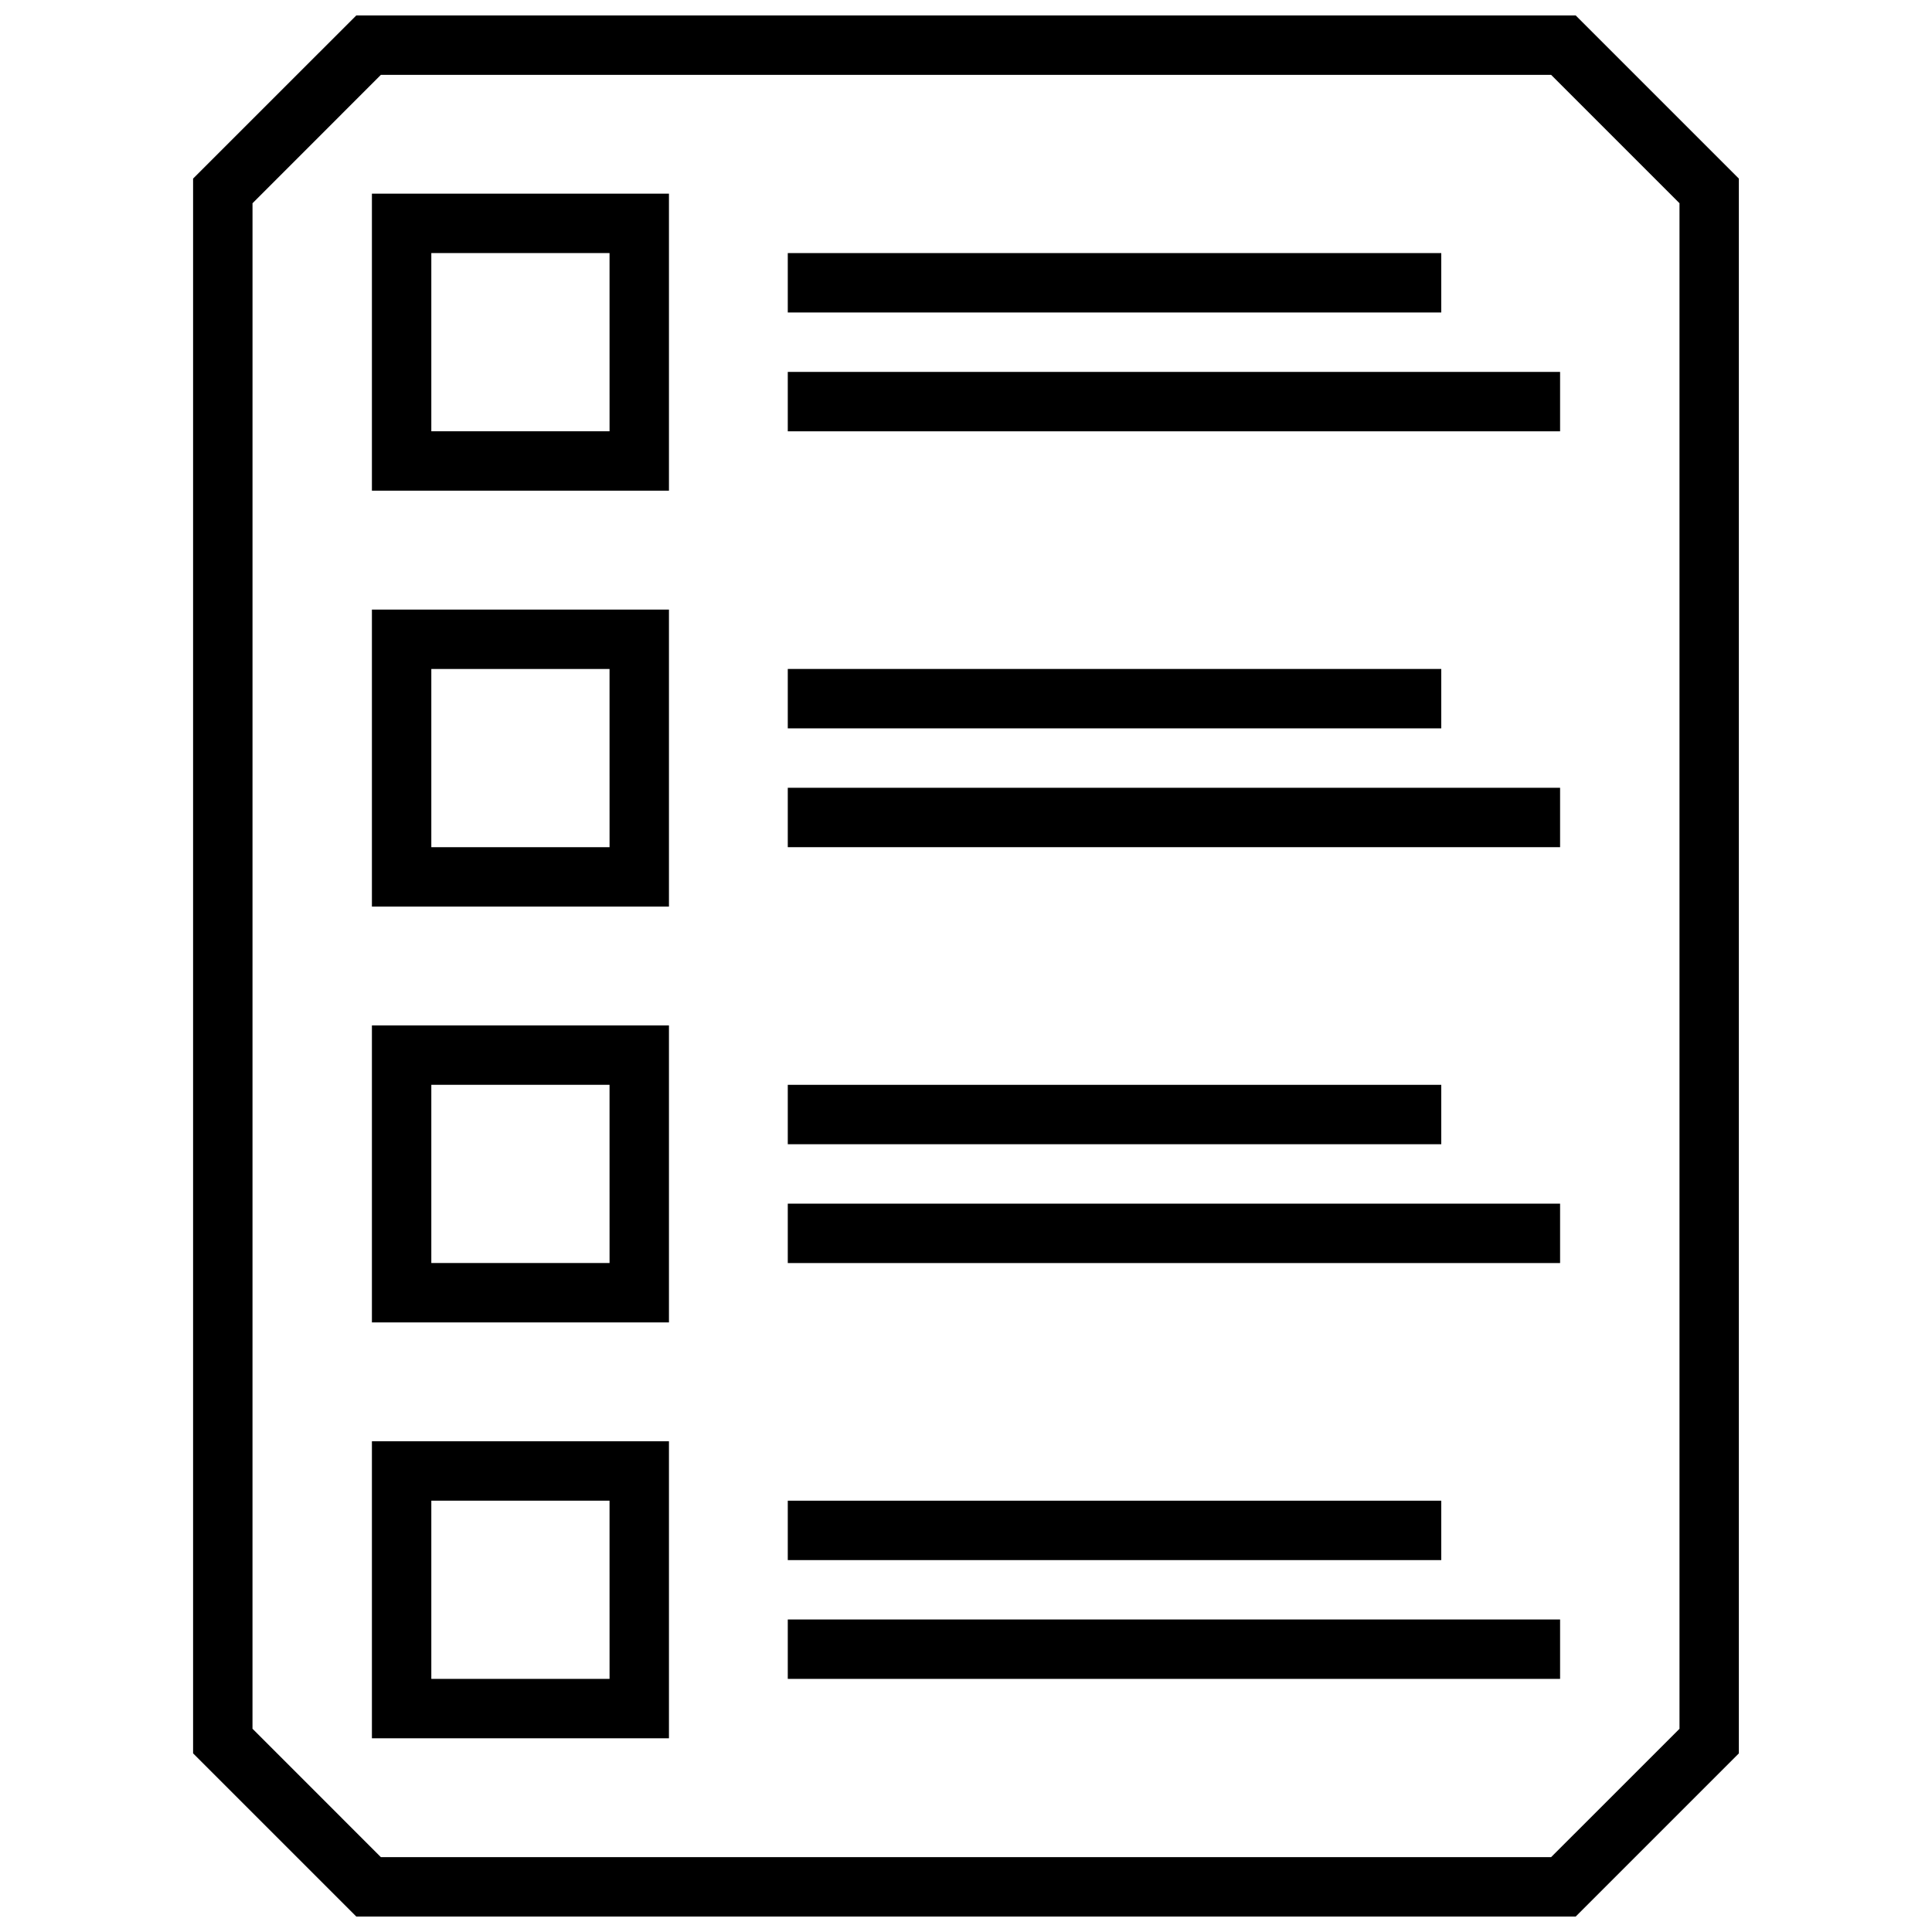
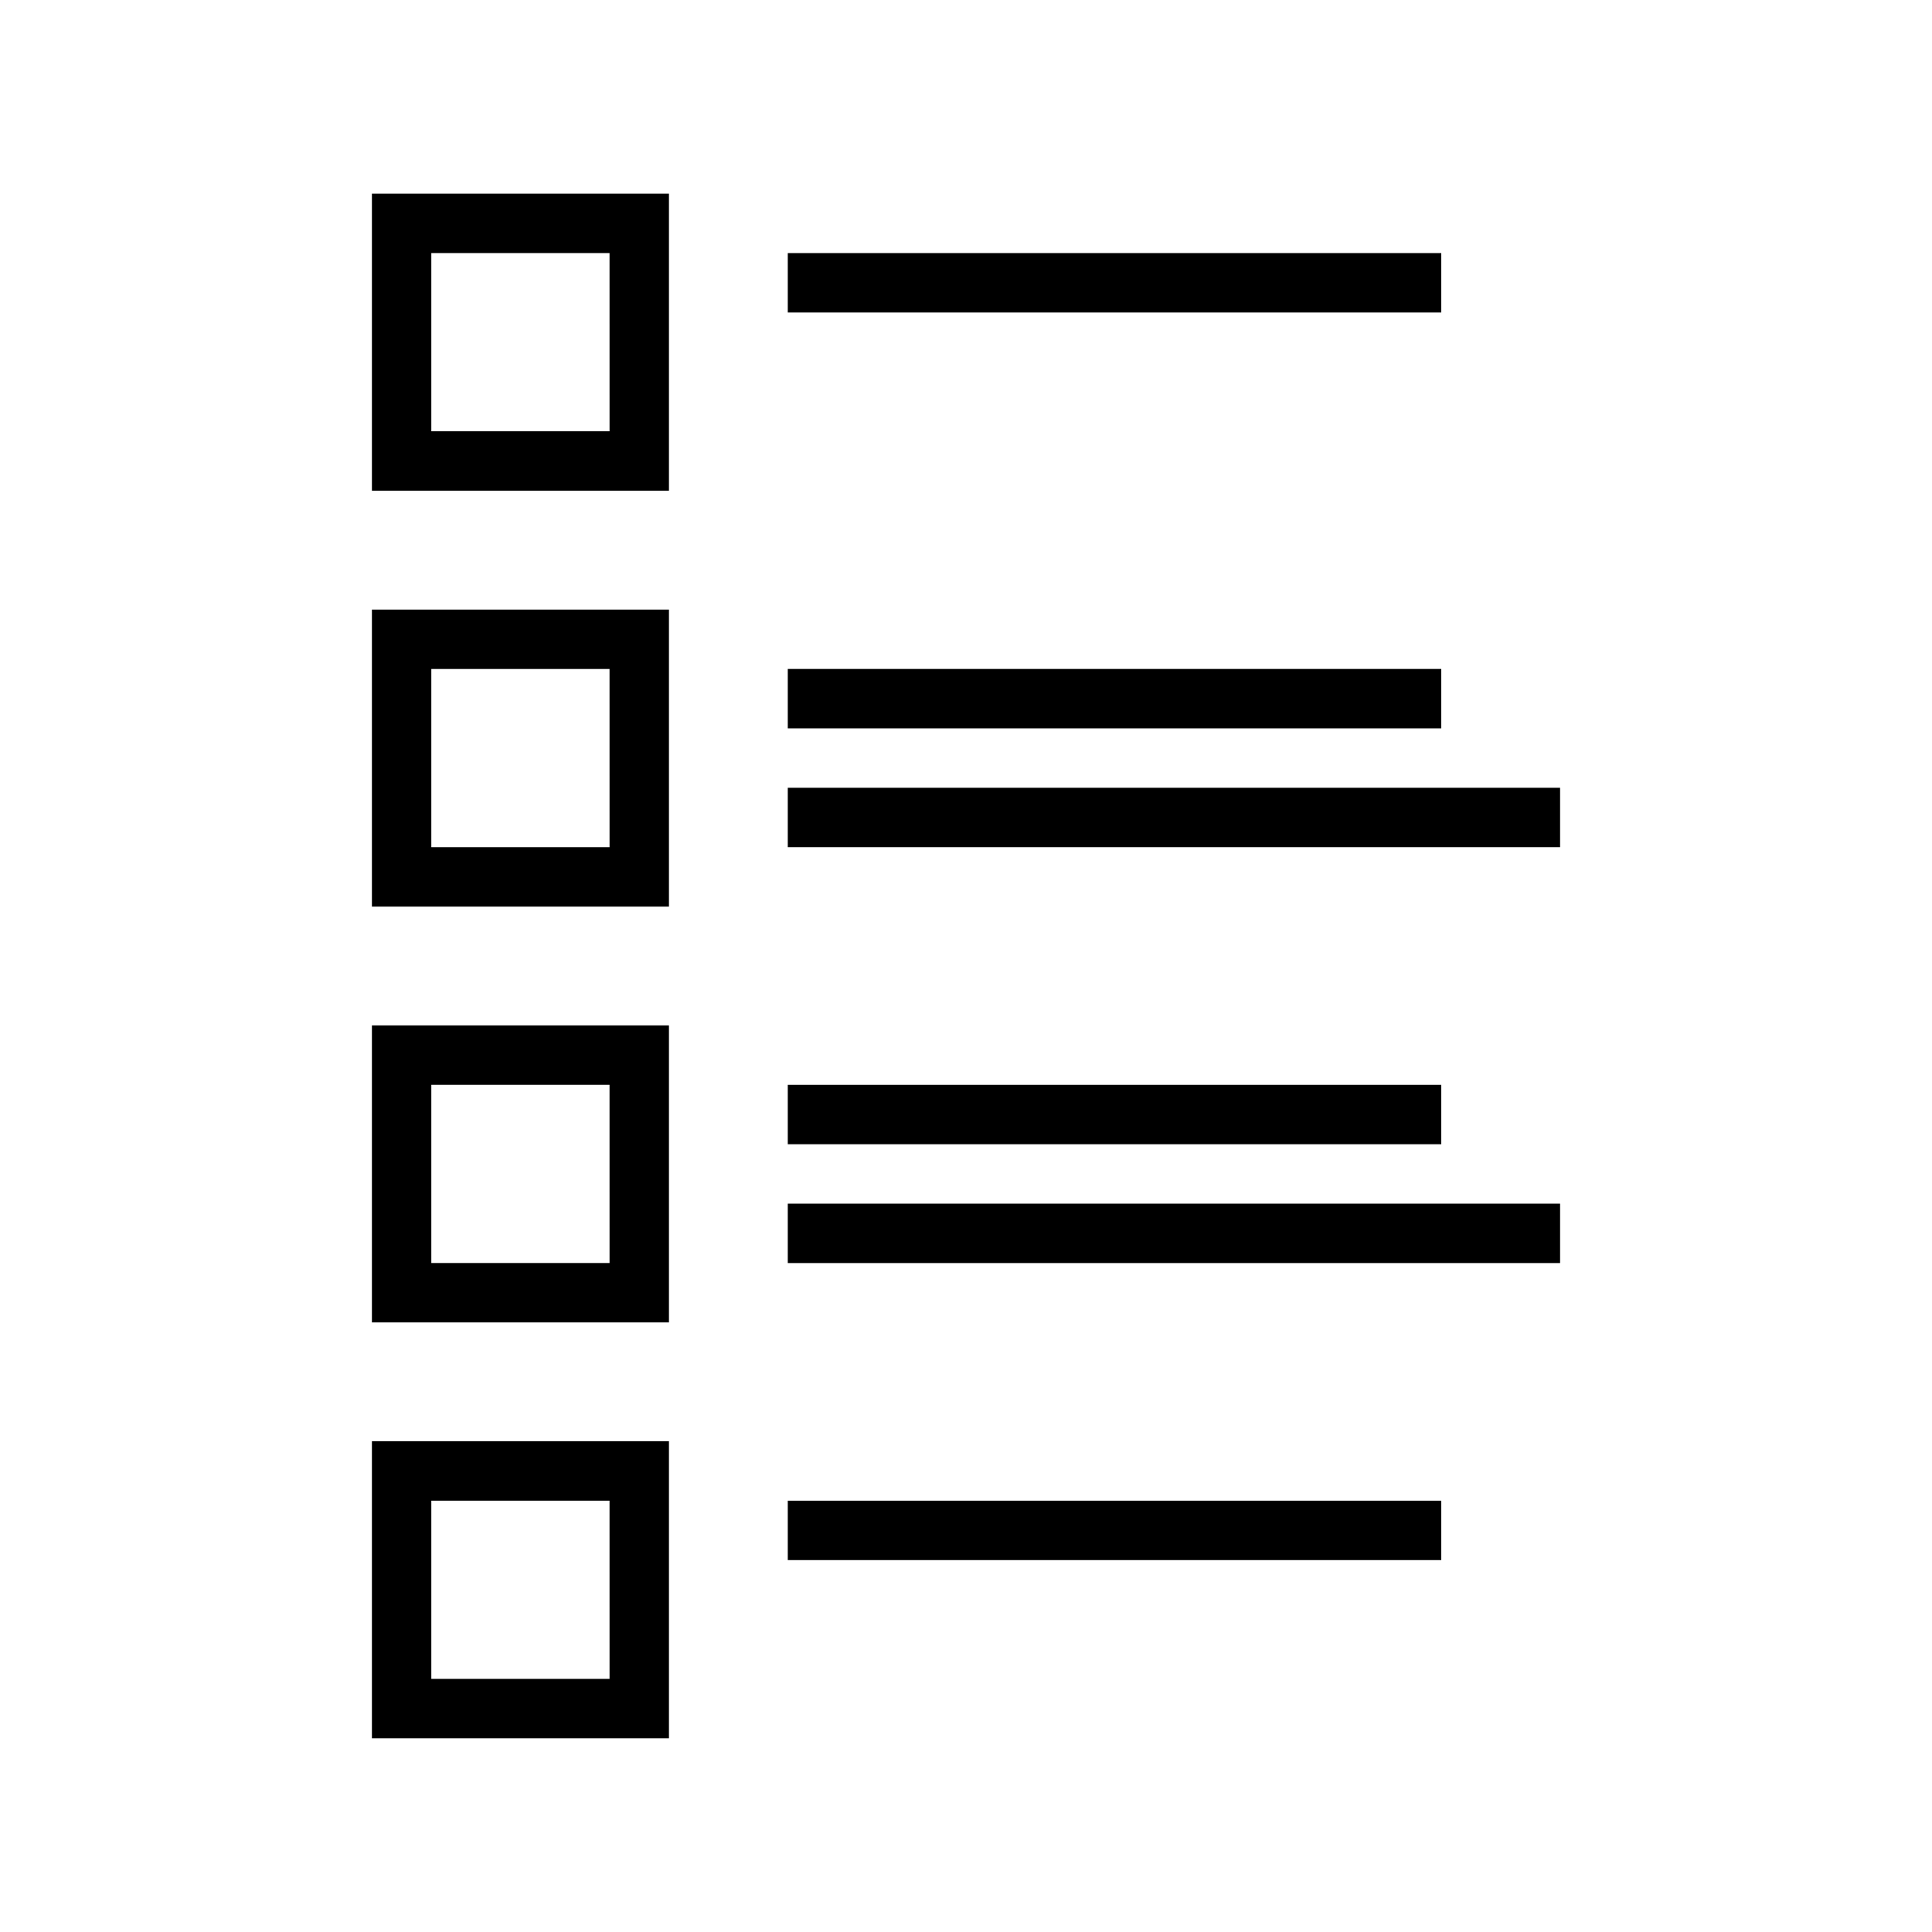
<svg xmlns="http://www.w3.org/2000/svg" width="800px" height="800px" version="1.1" viewBox="144 144 512 512">
  <defs>
    <clipPath id="a">
-       <path d="m195 148.09h410v503.81h-410z" />
-     </clipPath>
+       </clipPath>
  </defs>
  <path d="m321.28 195.32h-78.719v78.719h78.719zm-15.742 62.977h-47.234v-47.23h47.23z" />
  <path d="m321.28 305.54h-78.719v78.719h78.719zm-15.742 62.977h-47.234v-47.23h47.23z" />
  <path d="m321.28 415.74h-78.719v78.719h78.719zm-15.742 62.977h-47.234v-47.23h47.23z" />
  <path d="m321.28 525.95h-78.719v78.719h78.719zm-15.742 62.977h-47.234v-47.23h47.23z" />
  <g clip-path="url(#a)">
    <path d="m561.58 651.9 43.234-43.234v-417.34l-43.234-43.234h-323.16l-43.25 43.234v417.33l43.25 43.246zm-350.66-454.04 34.02-34.023h310.12l34.023 34.023v404.29l-34.02 34.008h-310.13l-34.02-34.023z" />
  </g>
  <path d="m352.77 211.07h173.18v15.742h-173.18z" />
-   <path d="m352.77 242.56h204.67v15.742h-204.67z" />
  <path d="m352.77 321.28h173.18v15.742h-173.18z" />
  <path d="m352.77 352.77h204.67v15.742h-204.67z" />
  <path d="m352.77 431.49h173.18v15.742h-173.18z" />
  <path d="m352.77 462.98h204.67v15.742h-204.67z" />
  <path d="m352.77 541.7h173.18v15.742h-173.18z" />
-   <path d="m352.77 573.18h204.67v15.742h-204.67z" />
</svg>